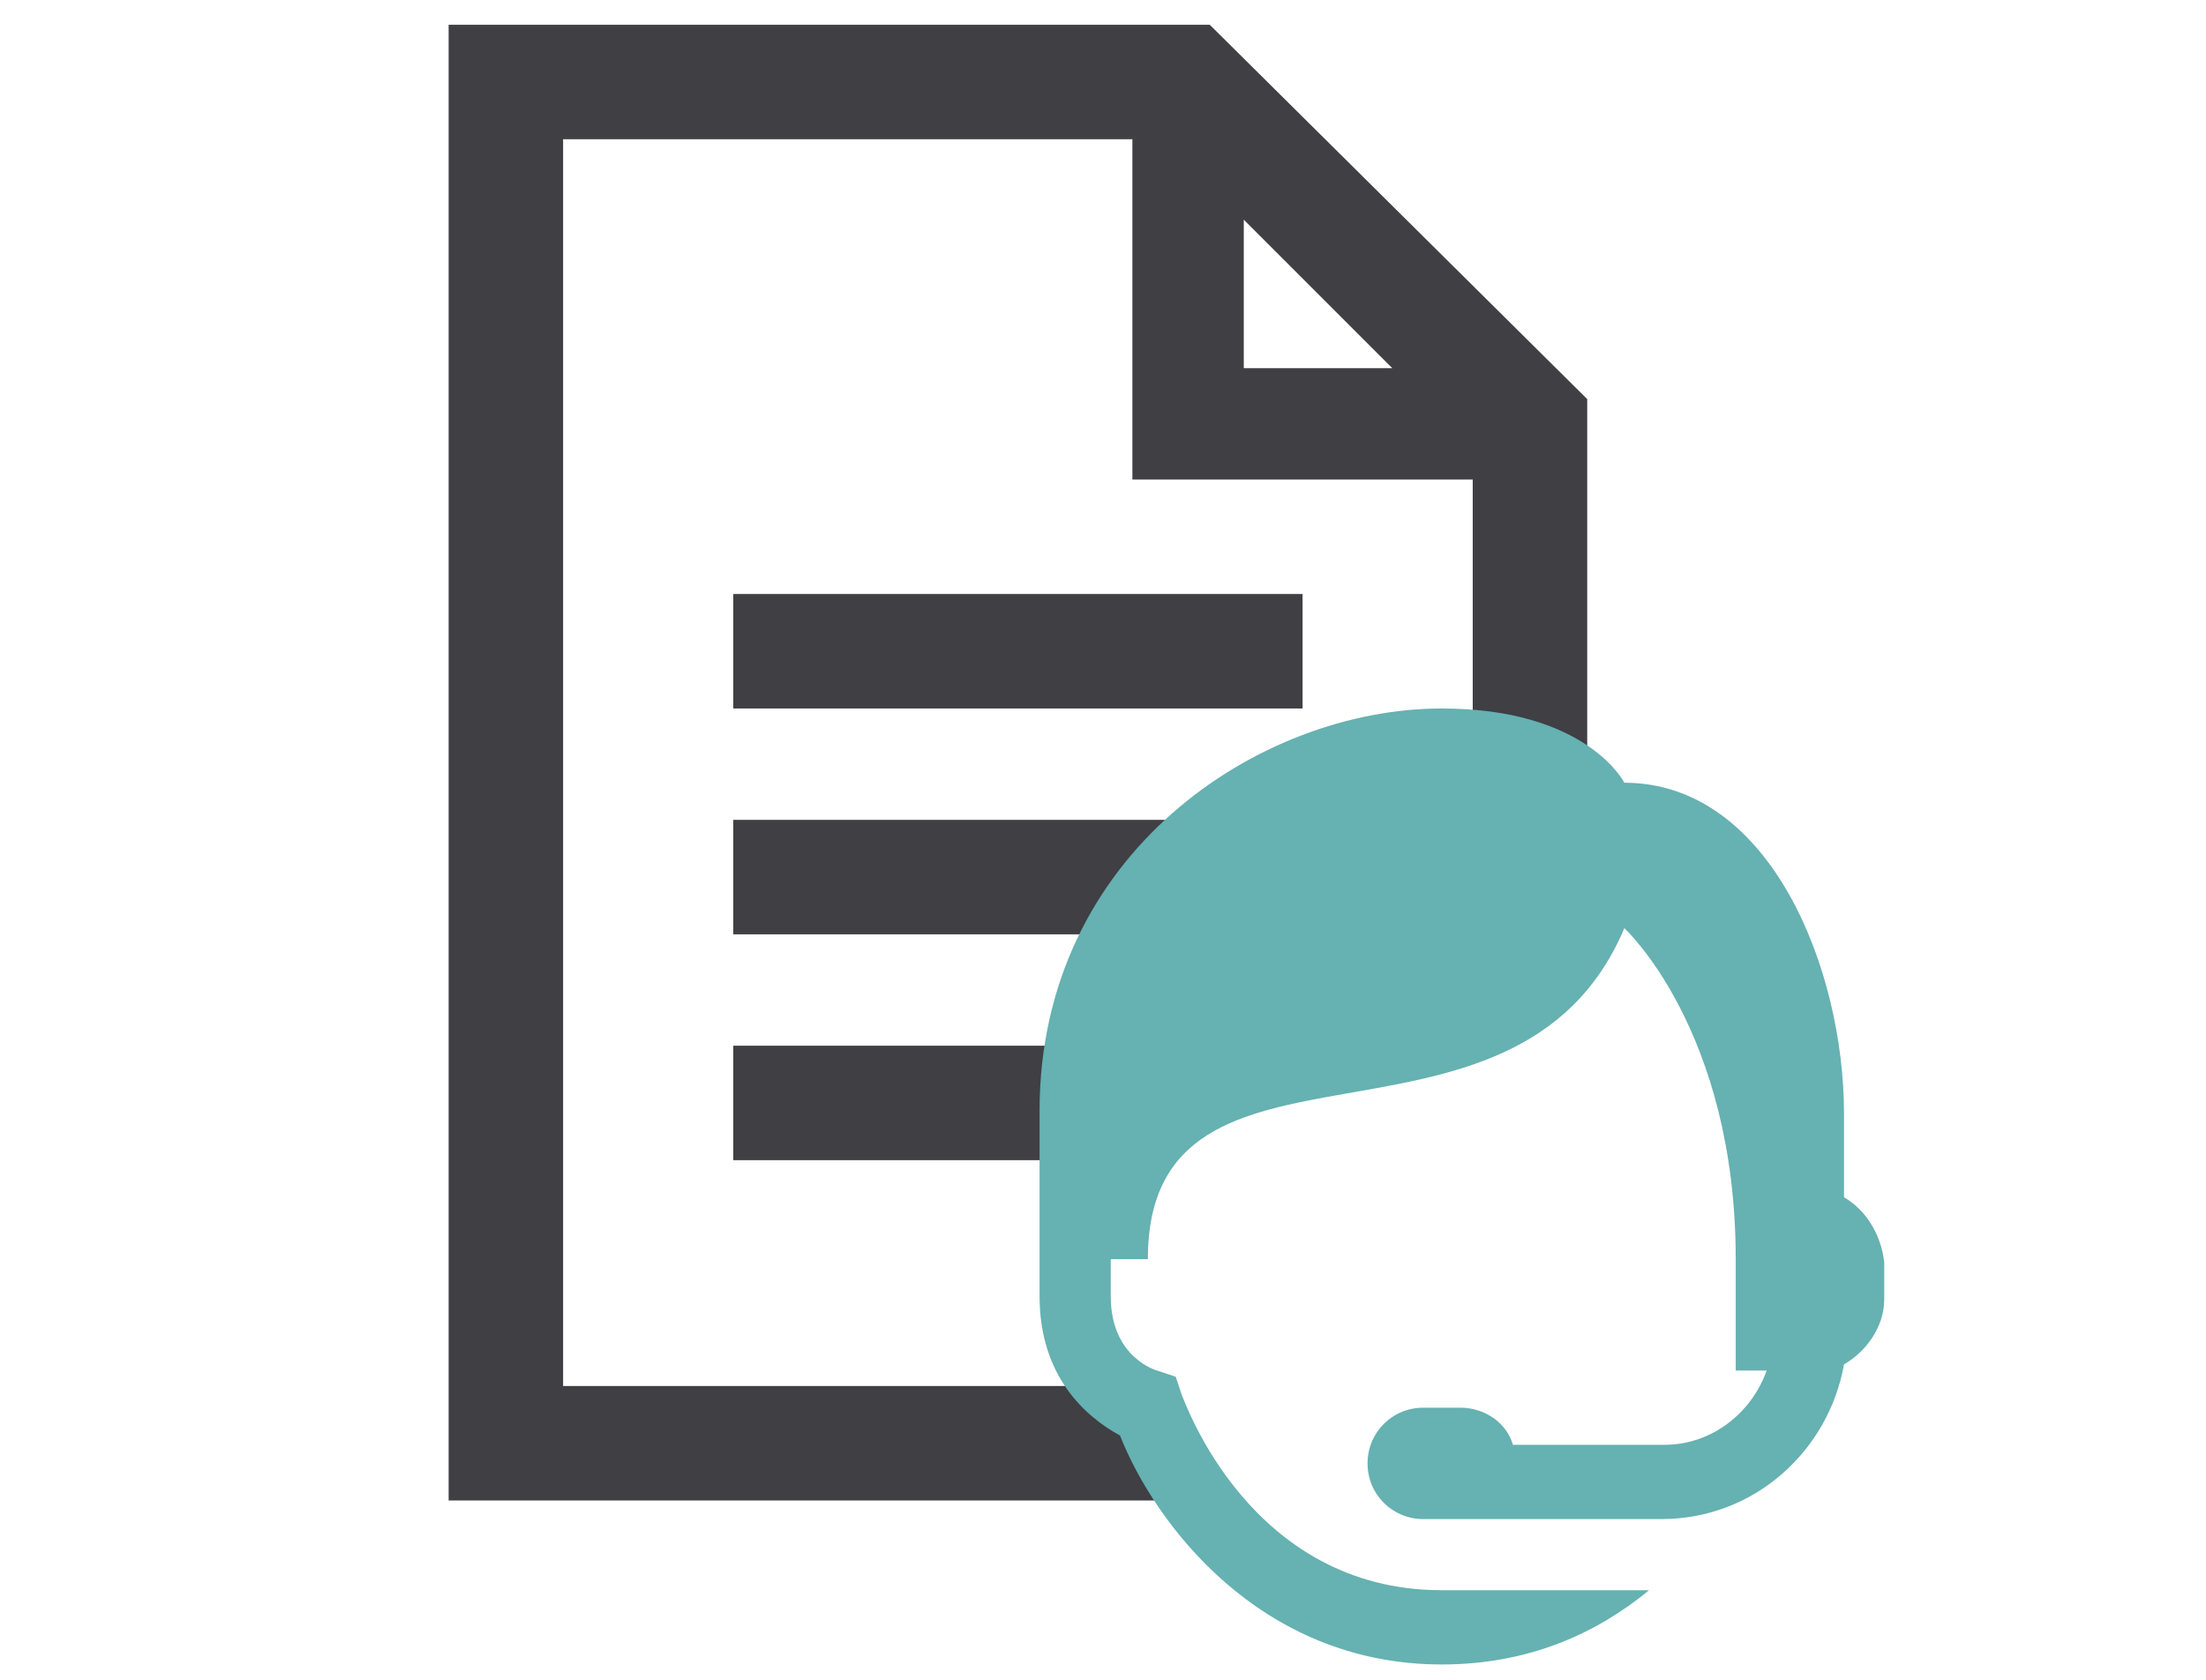
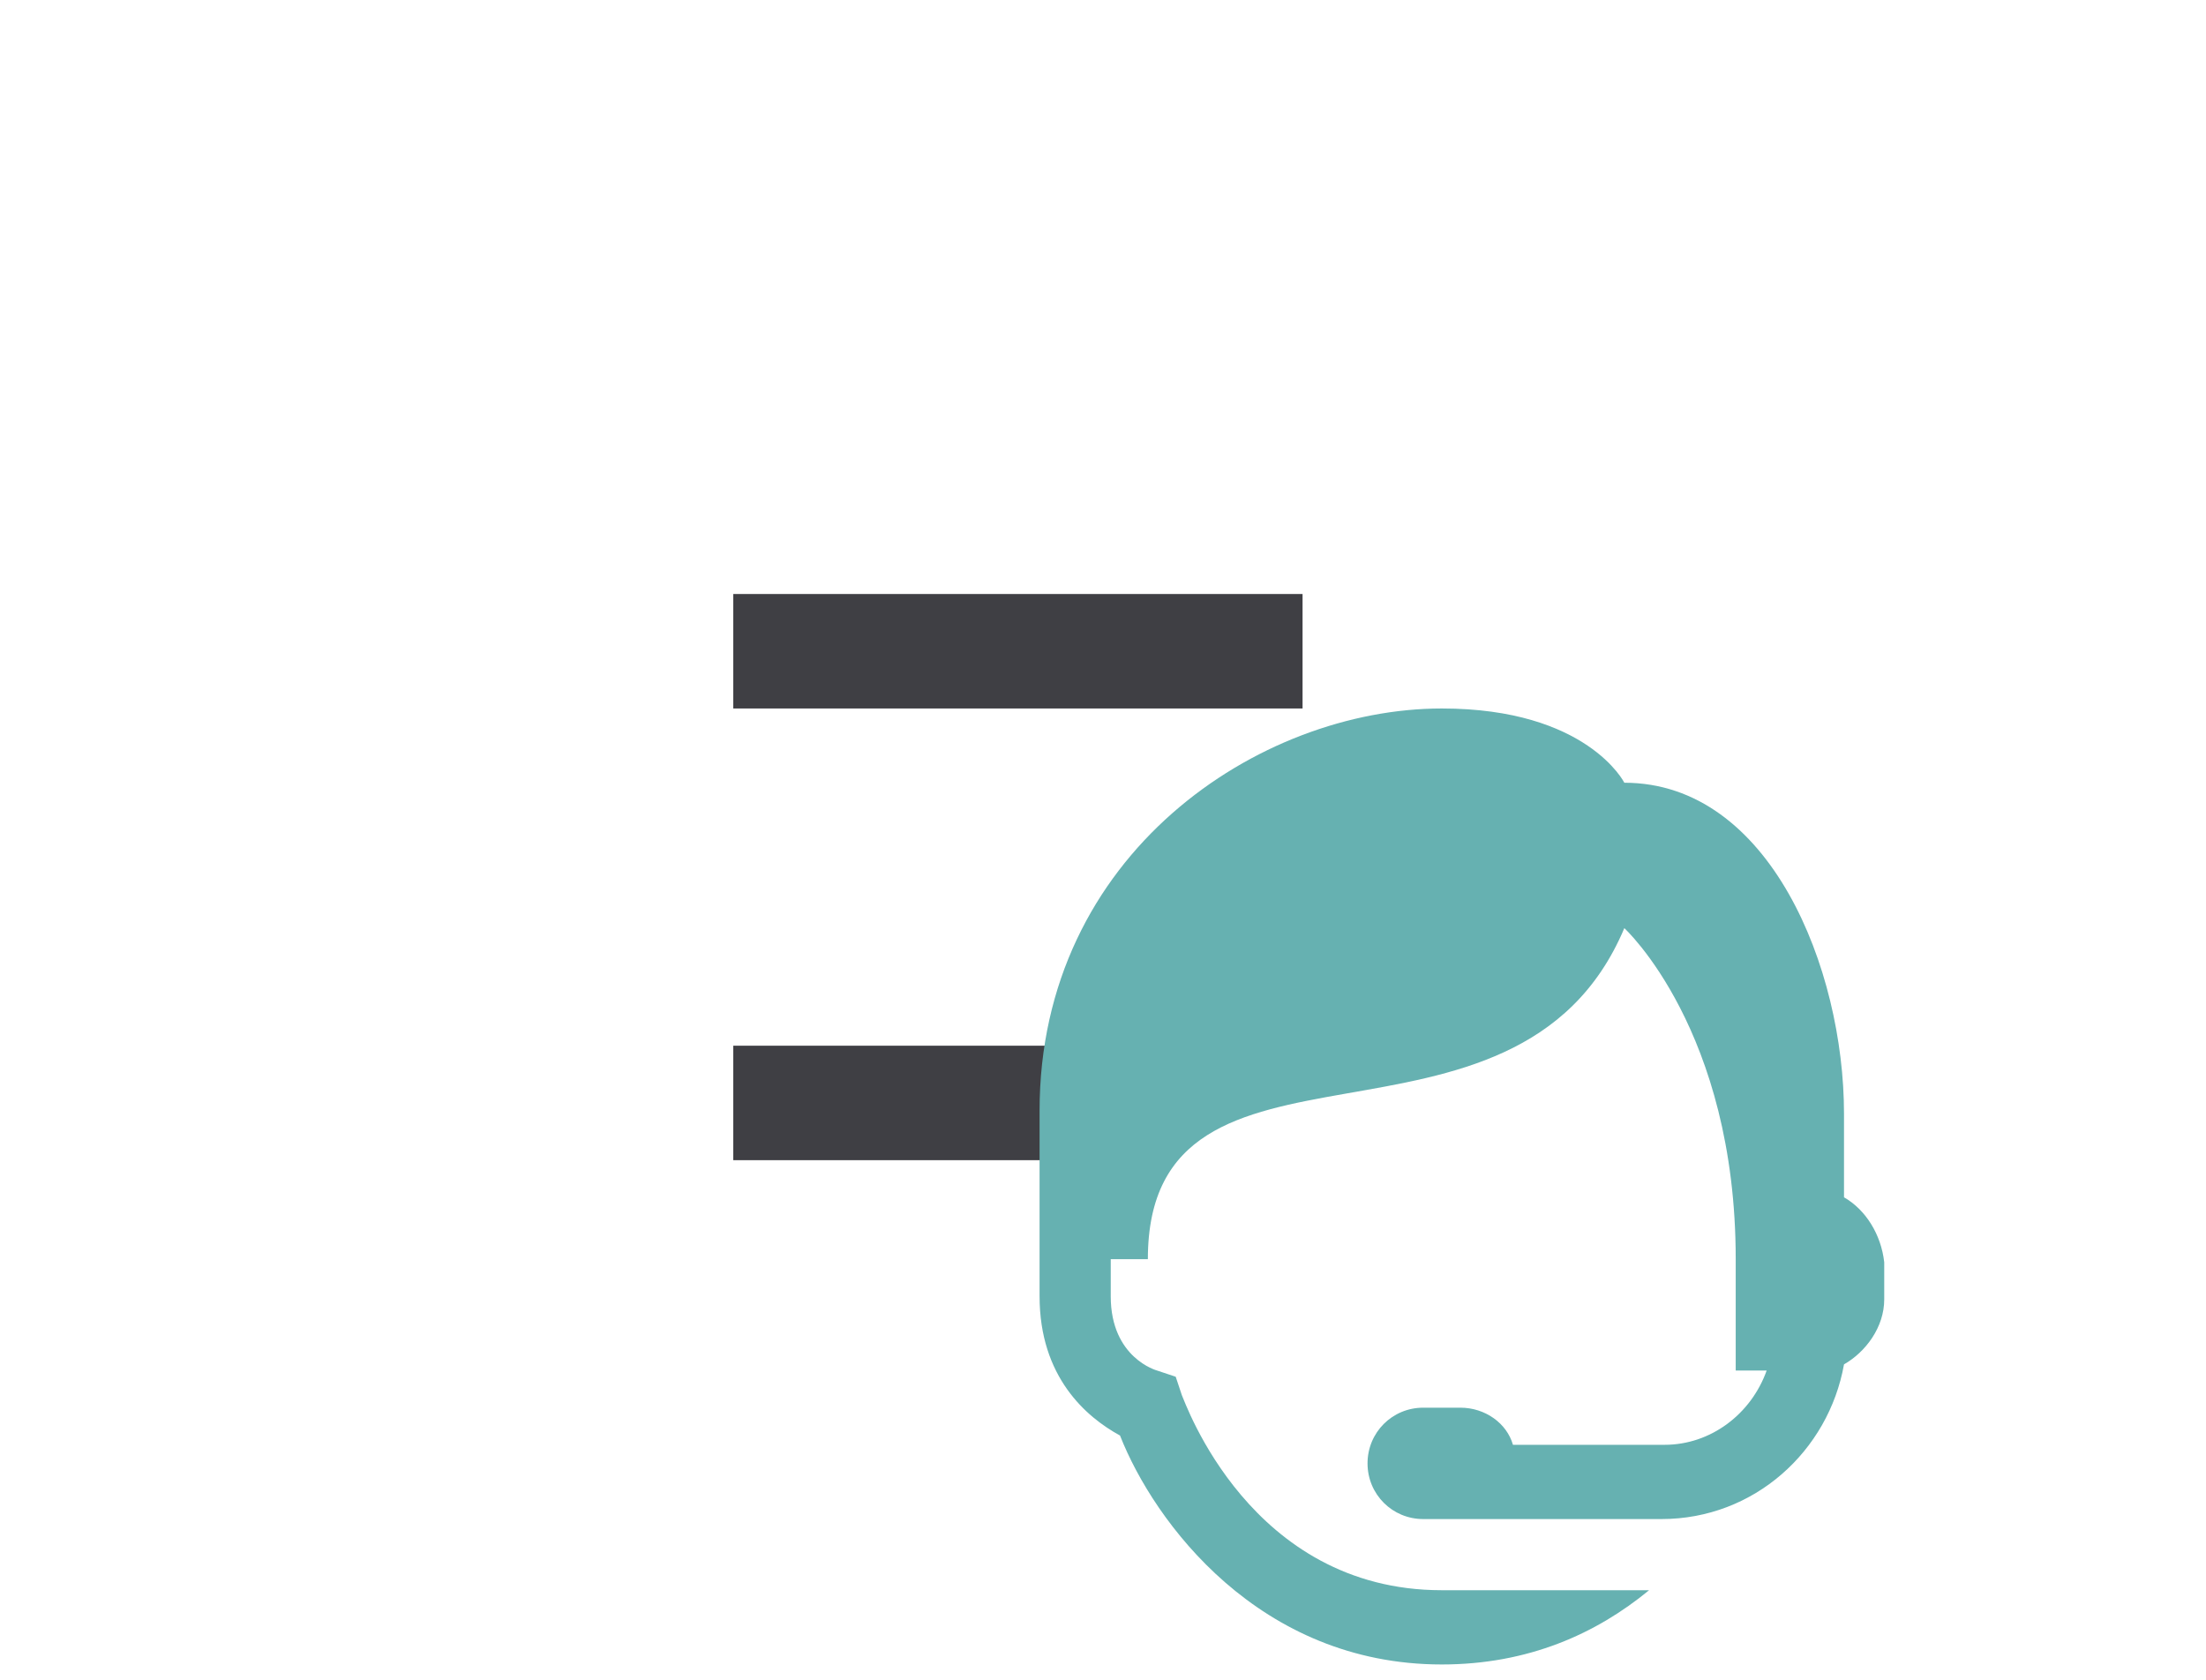
<svg xmlns="http://www.w3.org/2000/svg" version="1.1" id="Layer_1" x="0px" y="0px" viewBox="0 0 71.3 54.3" style="enable-background:new 0 0 71.3 54.3;" xml:space="preserve">
  <style type="text/css"> .st0{fill:#3F3F44;} .st1{fill:#66B1B1;} </style>
  <g>
    <g>
-       <path class="st0" d="M39.1,0.8H14.5v47.7h24.1c-0.7-1.1-1.2-2.3-1.6-3.7H18.2V4.5h18.4v11h11v11.8c1-0.5,2.2-0.8,3.7-0.8V12.9 L39.1,0.8z M40.2,7.1l4.8,4.8h-4.8V7.1z" />
      <rect x="23.7" y="19.2" class="st0" width="18.4" height="3.7" />
-       <rect x="23.7" y="26.5" class="st0" width="18.4" height="3.7" />
      <rect x="23.7" y="33.8" class="st0" width="12.8" height="3.7" />
    </g>
    <path class="st1" d="M59.6,38.7V36c0-4.7-2.4-10.7-7.1-10.7c0,0-1.2-2.4-5.9-2.4c-5.9,0-13,4.7-13,13c0,1.8,0,2.9,0,3.6 c0,0,0,0,0,0v2.4c0,2.6,1.5,3.9,2.6,4.5c1.1,2.8,4.5,7.4,10.4,7.4c0,0,0,0,0,0v0c2.8,0,5-1,6.7-2.4h-6.7c0,0,0,0,0,0 c-6.2,0-8.3-6.1-8.4-6.3L38,44.5l-0.6-0.2c0,0-1.5-0.4-1.5-2.4v-1.2h1.2c0-8.3,11.9-2.4,15.4-10.7c0,0,3.6,3.3,3.6,10.7v3.6h1 c-0.5,1.4-1.8,2.4-3.3,2.4h-4.9c-0.2-0.7-0.9-1.2-1.7-1.2c-0.2,0-1,0-1.2,0c-1,0-1.8,0.8-1.8,1.8c0,1,0.8,1.8,1.8,1.8 c0.2,0,1,0,1.2,0c0.1,0,0.2,0,0.3,0c0.1,0,0.2,0,0.3,0h5.9c3,0,5.4-2.2,5.9-5c0.7-0.4,1.3-1.2,1.3-2.1v-1.2 C60.8,39.9,60.3,39.1,59.6,38.7z" />
  </g>
</svg>